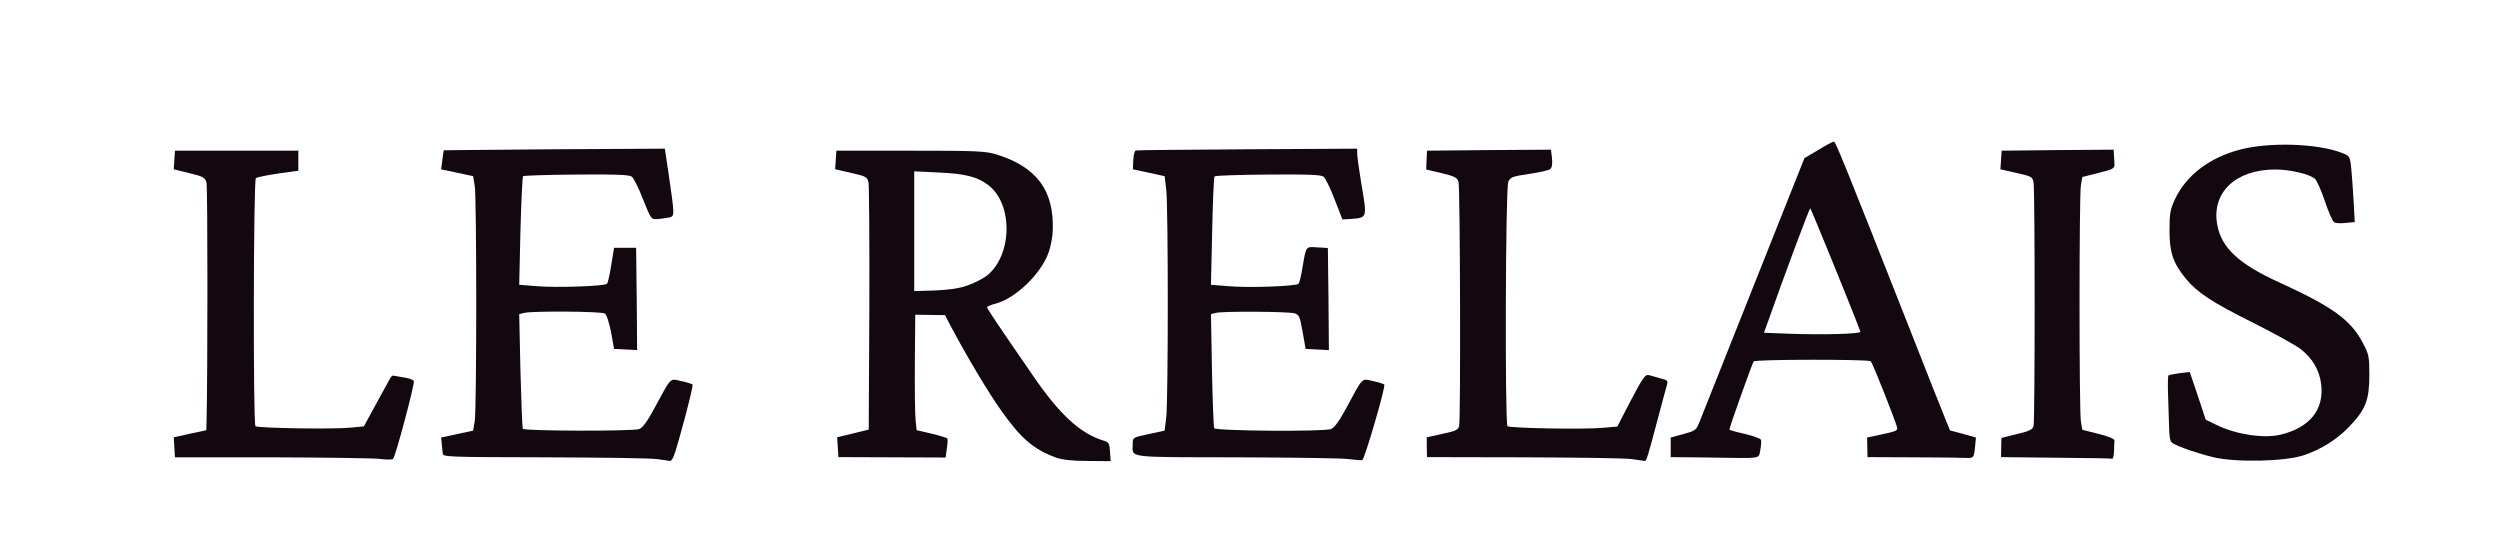
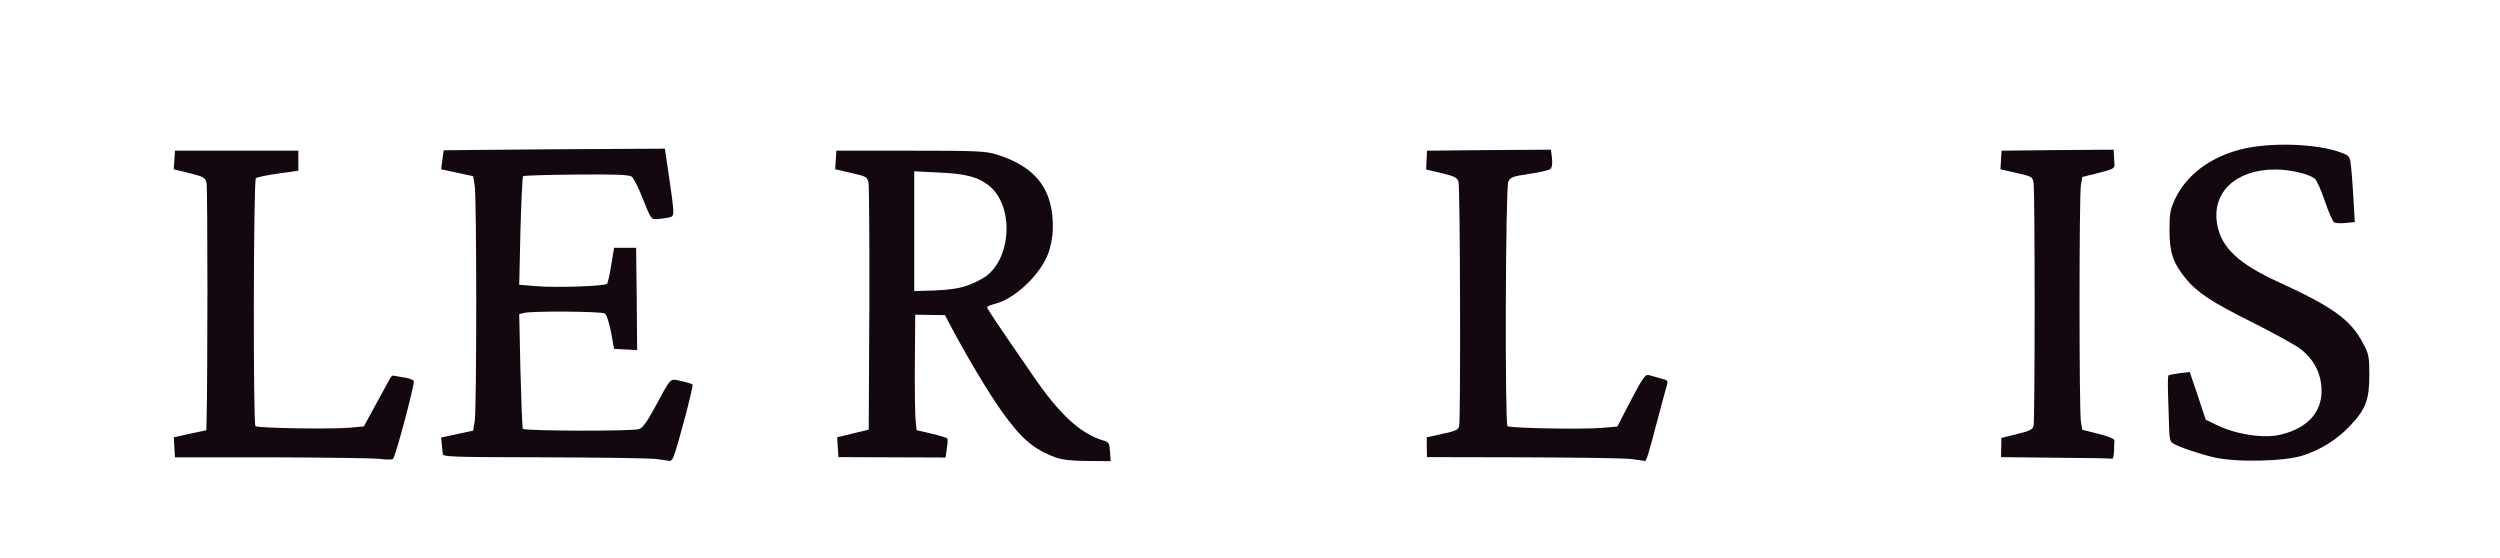
<svg xmlns="http://www.w3.org/2000/svg" version="1.2" viewBox="0 0 6180 1380">
  <style>.s0 { fill: #130710 }</style>
  <g id="l6ChKsDFadgti8Qw2x9a2Kk">
    <g id="Layer">
      <path id="p18CYtkNGK" class="s0" d="M940 1134.5c-15-2-135.5-3.5-267.5-4h-240l-1.5-25-1.5-24.5 40.5-9 40-8.5.5-18c3-106.5 3-582 0-593.5-3.5-13-7-15.5-42.5-24l-38.5-9.5 1.5-23 1.5-23h305V422l-50 7c-27.5 4-52 9-55 11.5-6 6-7 606.5-1 613 5.5 5 195 8 237 3.5l31-3 30.5-56c16.5-30.5 32.5-59 34.5-63 2.5-4 5.5-7 7.5-6.5 1.5.5 13.5 2.5 26 4.5 12.5 1.5 24 6 25 9 2.5 7-45.5 188-51.5 192.5-2 2-16.5 2-31.5 0z" />
      <path id="pN66TqYZ" class="s0" d="M1625 1135c-15-2.5-140.5-4-278.5-4.5-236-.5-251.5-1-252-9-.5-5-1.5-16-2.5-24.5l-1.5-15.5 39.5-8.5 39.5-8.5 4-23.5c5-30.5 5-551.5 0-582l-4-23.5-39.5-8.5-39.5-8.5 3-23c1.5-12.5 3-23.5 3.5-24 .5 0 123.5-1.5 273.5-2.5l273-1.5 9 60c15.5 107 15.5 106.5 2 110-6.5 1.5-19.5 3-28.5 4-16.5 1-16.5 1-36.5-49-10.5-27.5-23.5-53-28-56-6-4.5-41.5-6-137-5-70.5.5-130 2.5-131.5 4s-4.5 62.5-6.5 135.5l-3 133 44 3.5c49 4 167 0 173-6 2-2 7-23 10.5-46.5l7-42.5h54.5L1574 739l1 126.5-28.5-1.5-28.5-1.5-7.5-41.5c-5-24.5-11-43.5-15.5-46-8.5-5.5-180.5-6.5-199.5-1.5l-12 3 3 139.5c2 76.5 4.5 141.5 6 144 3.5 5.5 273 6.5 288 .5 8-3 20-19.5 36.5-50 43.5-80.5 38-75 67-68.5 14 3 26.5 7 28 8.5 3 3-37 154-47 178.5-2.5 6-6.5 10.5-8.5 10.5-2.5-.5-16.5-2.5-31.5-4.5z" />
      <path id="pzzw7RvnL" fill-rule="evenodd" class="s0" d="M2610 1131c-55.5-20.5-86-47-135-116-31.5-44-87-137.5-123.5-206.5L2336 779l-37-.5-36.5-.5-1 120c-.5 65.5.5 130 2 142.5l2.5 23 37 8.5c20.5 5 38 10.5 39 12 1 2 .5 13.5-1.5 25l-3 22-265-1-3-49 78-19 1.5-298c.5-163.5-.5-304.5-2-312.5-3-14-5.5-15.5-42.5-24l-40-9 3-46H2250c163 0 185.5 1 212.5 9 100 31 143 88.5 140 187-.5 16.5-5 41.5-10.5 56-18.5 52.5-81.5 113-130.5 126-12 3-21.5 7-21.5 9 0 3.5 25.5 41.5 114.5 170.5 65.5 95.5 116 141.5 173 159 13.5 4 15 6.5 16.5 27.5l1.5 23.5-56.5-.5c-39.5 0-63-3-79-8.5zm-218-425.5c16-5.5 36.5-16 46-23 64.5-49 67.5-177.5 5-225-27-20.5-56.5-28-121.5-31l-61.5-3v296l51.5-1.5c35-1.5 60-5 80.5-12.5z" />
-       <path id="pwQHQDw7T" class="s0" d="M3335 1135c-15-2.5-140.5-4-278-4.5-277-.5-257 2-257-32.5 0-16.5 0-16.5 39.5-25l39.5-8.5 4-33.5c5-44 5-519 0-562l-4-33.5-39-8.5-39.5-8.5 1-22.5c.5-12 3-23 6-24 2.5-1 127-2 276.5-3l271-1.5V380c0 7 4.5 39.5 10 72.5 15 89 16 85.5-29.5 89l-17 1-19.5-50c-10.5-27.5-23-53-27.5-56-6-4.5-41.5-6-137-5-70.5.5-130 2.5-132 4.5s-4.5 63-6 135.5l-3 132.5 44 3.5c50.5 4.5 167 0 172.5-6 2-2 6.5-19.5 9.5-39 9.5-55 7.5-53 37-51l26 1.5 1.5 126 1 126.5-28.5-1.5-29-1.5-7.5-42.5c-6.5-37.5-9-42.5-20-45.5-16-4.5-178.5-5.5-194.5-1l-12 3L2996 915c1.5 76 4 140.5 5.5 143.5 4.5 7 271.5 9 289 2 8-3 20-19.5 36.5-50 43.5-80.5 38-75 67-68.5 14 3 26.5 7 28 8.5 4 4-49 186-54.5 187-2.5.5-17.5-.5-32.5-2.5z" />
      <path id="px1H5EyHZ" class="s0" d="M4035 1135c-15-2.5-135.5-4-267.5-4.5l-240-.5-.5-24.5V1081l38.5-8.5c32-6.5 39-10 41.5-19 4-16 2.5-589-1.5-603.5-3-10.5-8.5-14-41.5-22l-38.5-9 1-23.5 1-23L3681 371l153-1 2.5 21q2.3 21.8-4.5 27c-4 3-27.5 8.5-52.5 12-41 6-46 8-51 19.5-7 15.5-8.5 597-2 604 5.5 5 189.5 8.5 236 4l35.5-3 31.5-61c32.5-61.5 37.5-69 47.5-66 3 1 15 4.5 26.5 7.5 20 5 20.5 6 16.5 19-2 7.5-12.5 45-22.5 83.5-23 87.5-27.5 102.5-31.5 102-2-.5-16-2.5-31-4.5z" />
      <path id="pcUAtnVXd" class="s0" d="M5472.5 1130.5c-39.5-9.5-88-26-102.5-35.5-5.5-3-7.5-14.5-8-38.5-.5-18.5-1.5-55-2.5-80-1-25.5-.5-47 1-48.5 1-1 13.5-3.5 27.5-5.5l25-3 20 59 19.5 59 27 13c47.5 23.5 116.5 34 158 24 71.5-17 108-61.5 100.5-124-4-35.5-22-65.5-52-88.5-13-9.5-66-39-118-65-100.5-50-136-73.5-165-108.5-31-38-40-64.5-40-118.5 0-41 1.5-51.5 13-76.5 28-60 85.5-104 162.5-124 72-18.5 189-15 249.5 8 20 7.5 21 8.5 24 35.5 1.5 15.5 4.5 52.5 6 82l3 54-21.5 2c-12 1.5-25 1-29-1s-14.5-26-23.5-53-20.5-52.5-25.5-56c-16-11.5-61.5-22-97-22-98 0-158 57-143.5 136.5 10.5 57 53 97 153 142.5 131.5 60 176.5 92.5 206 148 16 29.5 17 34.5 17 81.5 0 60.5-9 84.5-48 125.5-31 33-71 58-114.5 72.5-47 15.5-166.5 18-222 5z" />
-       <path id="p17eVttMgt" fill-rule="evenodd" class="s0" d="M4226.5 1131l-96.5-1v-48.5l31.5-8.5c29-8 31.5-9.5 39.5-29.5 4.5-11.5 65-163 134-337L4460.5 391l34.5-20.5c18.5-11.5 36-20.5 38.5-20.5 4 0 28 59 189 467.5 40 102 78.5 199 85.5 216l12.5 30.5 32 8.5 32 9-2 21.5c-2.5 28-4 30-21 29-7.5-.5-66-1.5-129.5-1.5l-115.5-.5-.5-24.5-.5-24 28.5-6c42-9 46-10.5 46-17 0-7.5-60-159.5-65.5-165.5-4.5-5-284.5-5-289.5.5-3 3.5-60 163-60 168.5 0 1 17 6 38 10.5 20.5 5 39 11.5 40 14.5 1.5 3.5.5 14.5-1.5 25.5-5 22.5 7.5 20.5-125 18.5zM4599 820c-20-54-122.5-305-124-305-2.5 0-68.5 177.5-104.5 280l-10 27.5 63.5 2.5c81.5 3 177 .5 175-5z" />
      <path id="p11G1t7BCH" class="s0" d="M5082 1131.5l-135.5-1.5.5-24 .5-23.5 38.5-9.5c31.5-7.5 38.5-11 41-20.5 3.5-14.5 3.5-580.5 0-600.5-2.5-15-4.5-16-42.5-24.5l-39.5-9 1.5-23 1.5-23 138.5-1.5 138.5-1 .5 11c.5 6.5 1 17 1.5 24 .5 11.5-2.5 13-39.5 22.5l-40 10-3.5 20c-4.5 26.5-4.5 559.5 0 585l3.5 20 40 10c24 6 40 12.5 39.5 16.5-.5 3-1 15-1 26-.5 11-2.5 19.5-4.5 19-2.5-1-65-2-139.5-2.5z" />
    </g>
  </g>
</svg>